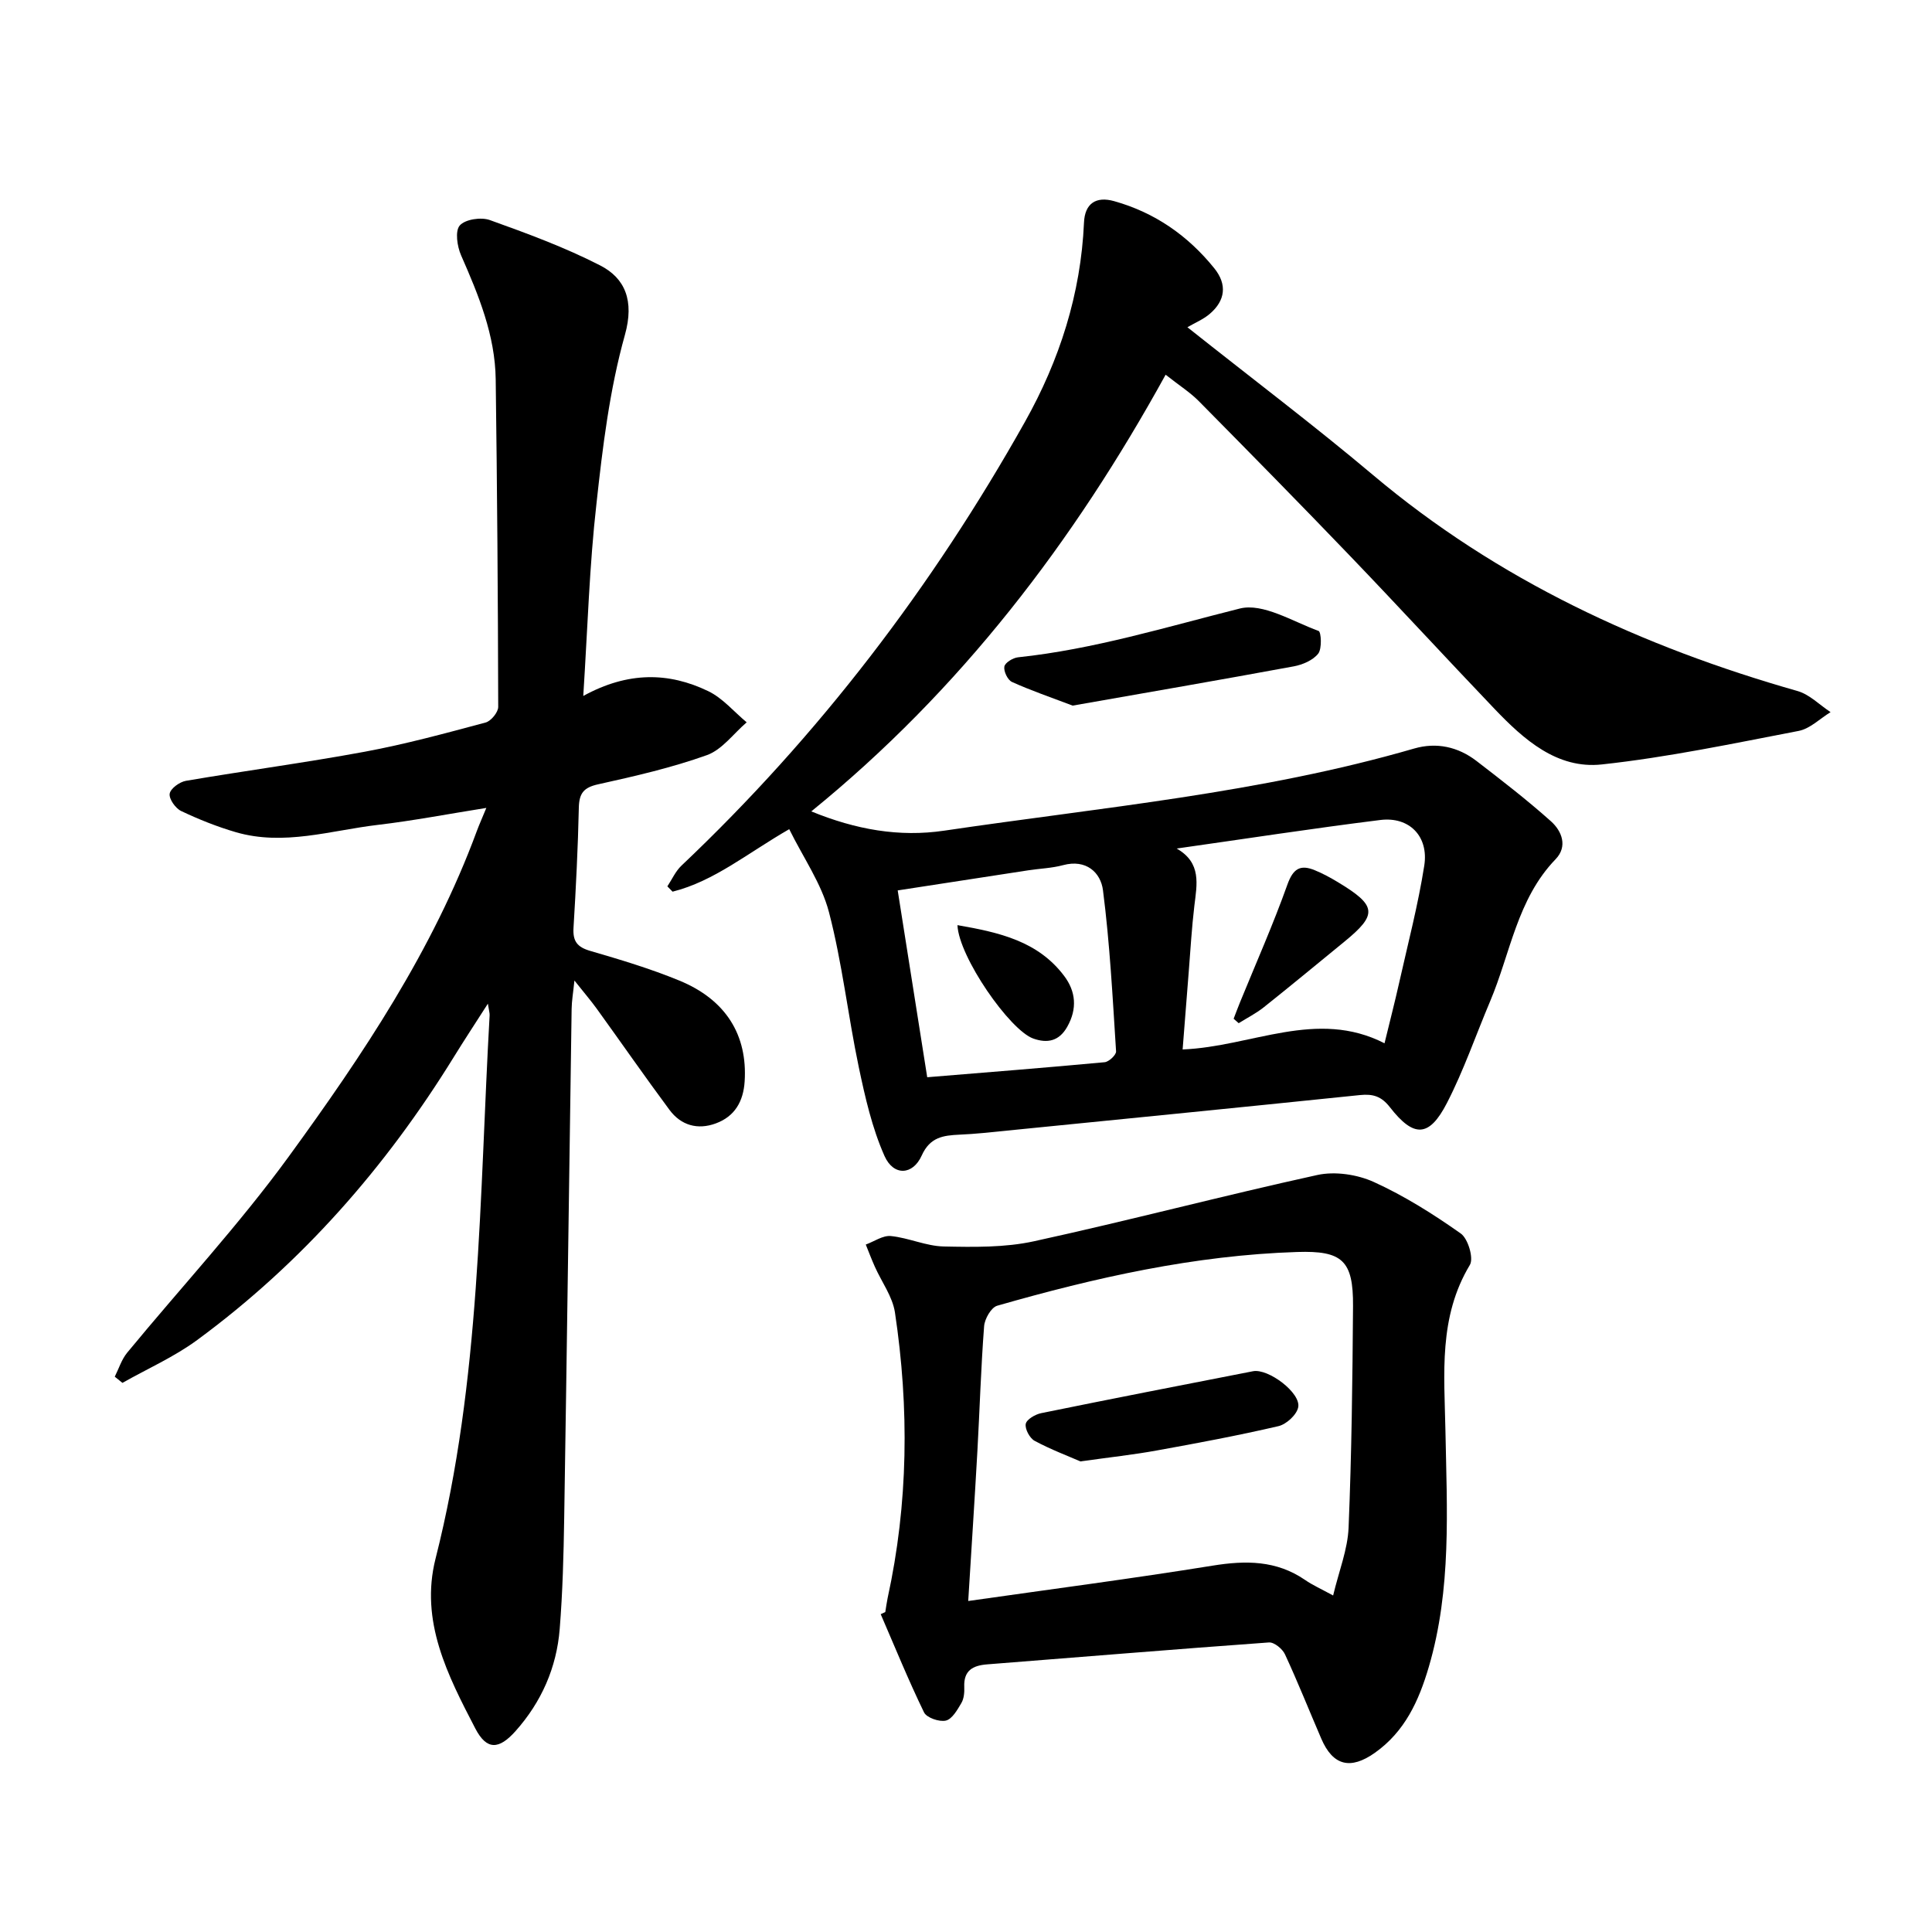
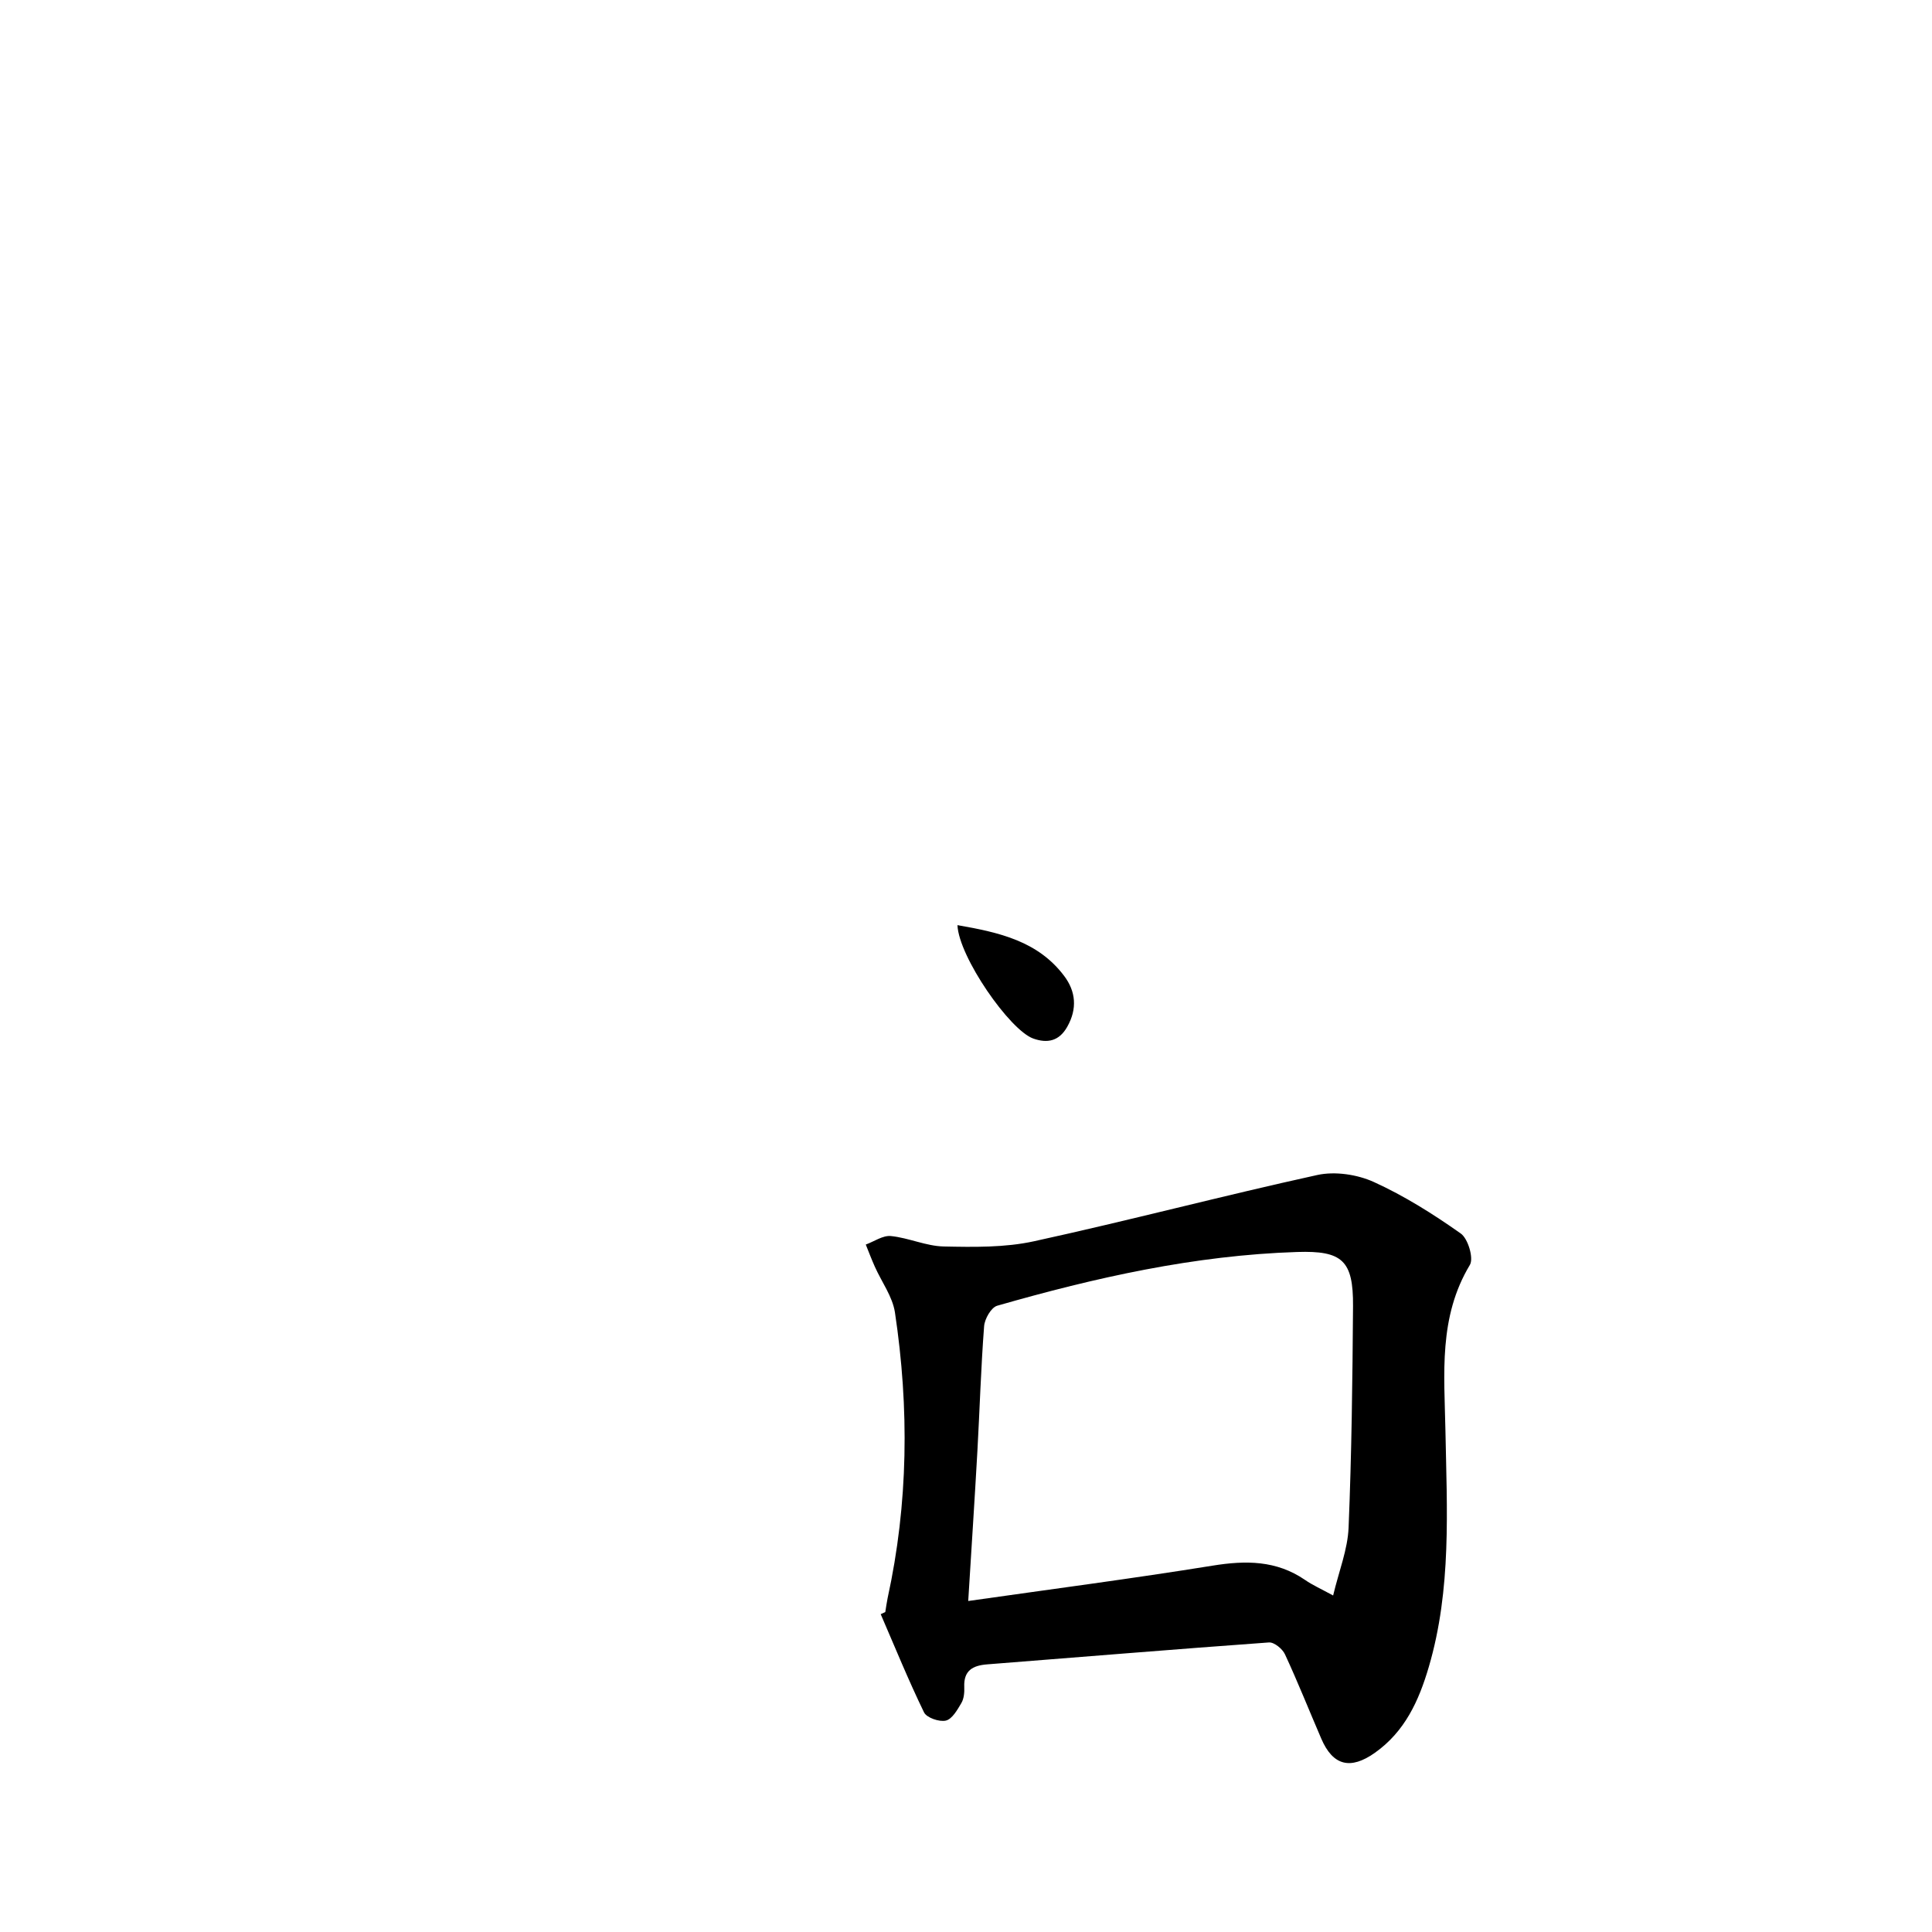
<svg xmlns="http://www.w3.org/2000/svg" enable-background="new 0 0 400 400" viewBox="0 0 400 400">
-   <path d="m167.97 167.99c9.21 3.77 18.2 5.37 27.52 3.99 32.57-4.82 65.47-7.77 97.28-17 4.64-1.35 9.09-.37 12.91 2.56 5.25 4.04 10.51 8.1 15.44 12.51 2.24 2.01 3.51 5.19.94 7.85-7.97 8.26-9.34 19.48-13.55 29.42-2.97 7.02-5.46 14.3-8.94 21.05-3.68 7.14-6.86 7.22-11.81.86-1.76-2.26-3.5-2.78-6.18-2.51-26.02 2.69-52.05 5.26-78.08 7.86-1.62.16-3.25.26-4.87.34-3.3.16-6.08.48-7.8 4.32-1.84 4.1-5.83 4.29-7.7.1-2.58-5.8-4.02-12.18-5.34-18.45-2.23-10.64-3.42-21.53-6.16-32.03-1.54-5.91-5.3-11.25-8.23-17.19-8.66 4.98-15.52 10.77-24.15 12.94-.36-.37-.72-.74-1.08-1.1.96-1.44 1.69-3.13 2.92-4.29 28.46-26.96 51.97-57.77 71.12-91.89 7.16-12.76 11.57-26.49 12.22-41.26.17-3.9 2.44-5.5 6.26-4.42 8.41 2.36 15.27 7.14 20.72 13.9 2.69 3.34 2.3 6.67-.95 9.44-1.34 1.14-3.04 1.84-4.62 2.76 13.78 10.94 26.37 20.44 38.41 30.58 25.86 21.79 55.67 35.56 87.91 44.74 2.49.71 4.57 2.88 6.84 4.37-2.2 1.34-4.25 3.44-6.62 3.89-13.53 2.6-27.07 5.46-40.75 6.94-9.24 1-16.13-5.14-22.2-11.5-10.01-10.48-19.82-21.15-29.85-31.6-10.36-10.8-20.86-21.47-31.38-32.12-1.8-1.82-4.02-3.22-6.87-5.47-19.08 34.65-42.5 65.34-73.36 90.41zm118.68 48.01c1.14-4.69 2.15-8.59 3.03-12.52 1.81-8.08 3.92-16.11 5.2-24.27.95-6.07-3.11-10.18-9.09-9.44-14.08 1.75-28.12 3.92-42.17 5.91 5.19 2.97 4.19 7.42 3.66 11.85-.54 4.52-.8 9.07-1.16 13.61-.42 5.28-.83 10.56-1.27 16.14 14.38-.59 27.72-8.48 41.8-1.28zm-94.68 7.03c12.52-1.03 24.63-1.98 36.73-3.11.89-.08 2.42-1.52 2.37-2.25-.71-11.13-1.29-22.3-2.71-33.35-.47-3.68-3.48-6.49-8.26-5.2-2.33.63-4.81.7-7.21 1.07-8.91 1.36-17.81 2.74-27.03 4.16 2.08 13.2 4.07 25.82 6.11 38.68z" />
-   <path d="m120.76 144.09c9.29-5.1 17.72-4.92 25.86-1 3 1.44 5.33 4.26 7.97 6.46-2.72 2.33-5.08 5.66-8.23 6.79-7.29 2.61-14.92 4.36-22.51 6.04-3.02.66-3.94 1.87-4.01 4.84-.18 8.3-.6 16.59-1.1 24.87-.17 2.76.74 3.99 3.45 4.78 6.22 1.81 12.46 3.68 18.44 6.14 9.69 3.97 14.16 11.32 13.54 20.91-.27 4.13-2.05 7.23-5.97 8.67-3.76 1.39-7.2.41-9.58-2.79-5.13-6.91-10.04-13.99-15.08-20.97-1.22-1.69-2.59-3.27-4.61-5.82-.27 2.6-.56 4.24-.58 5.87-.52 35.16-.98 70.31-1.54 105.47-.12 7.64-.32 15.3-.93 22.92-.64 7.99-3.78 15.11-9.13 21.12-3.43 3.85-5.97 4.04-8.35-.54-5.68-10.94-11.51-22.2-8.22-35.17 9.37-36.94 9.06-74.82 11.19-112.46.03-.46-.13-.92-.36-2.42-2.65 4.14-4.91 7.57-7.07 11.07-14.08 22.81-31.48 42.66-53.12 58.57-4.76 3.5-10.3 5.94-15.47 8.87-.53-.43-1.06-.85-1.59-1.28.84-1.67 1.41-3.56 2.57-4.97 11.16-13.55 23.16-26.47 33.47-40.63 15.3-21.02 29.81-42.68 38.92-67.37.5-1.35 1.1-2.67 1.97-4.79-7.88 1.25-15.14 2.65-22.45 3.51-9.77 1.15-19.49 4.41-29.43 1.51-3.87-1.13-7.67-2.65-11.31-4.38-1.17-.56-2.54-2.5-2.37-3.58.16-1.07 2.06-2.45 3.37-2.67 12.32-2.1 24.72-3.75 37-6.02 8.43-1.56 16.74-3.83 25.04-6.05 1.12-.3 2.61-2.12 2.61-3.23-.05-22.61-.22-45.22-.52-67.82-.12-9.14-3.54-17.42-7.16-25.66-.82-1.85-1.29-5.05-.28-6.2 1.12-1.28 4.41-1.77 6.22-1.12 7.75 2.78 15.55 5.65 22.86 9.4 5.13 2.63 7.1 7.28 5.11 14.38-3.17 11.32-4.61 23.21-5.89 34.95-1.45 12.71-1.82 25.57-2.73 39.8z" />
-   <path d="m183.29 333.76c.16-.96.28-1.93.48-2.88 4.29-19.62 4.49-39.37 1.52-59.15-.5-3.3-2.77-6.33-4.18-9.51-.67-1.5-1.25-3.03-1.86-4.55 1.74-.63 3.54-1.93 5.2-1.76 3.69.37 7.28 2.08 10.94 2.16 6.23.13 12.66.24 18.69-1.08 19.62-4.28 39.05-9.42 58.66-13.72 3.67-.8 8.27-.11 11.72 1.46 6.31 2.87 12.29 6.64 17.97 10.65 1.51 1.06 2.72 5.13 1.89 6.51-6.51 10.81-5.29 22.53-5.06 34.24.31 16.42 1.29 32.88-3.44 48.98-2.07 7.05-4.96 13.39-11.17 17.79-5.05 3.57-8.68 2.68-11.09-2.92-2.51-5.82-4.85-11.72-7.52-17.47-.52-1.13-2.24-2.54-3.32-2.46-19.46 1.4-38.9 3.02-58.35 4.54-3.02.24-4.87 1.3-4.73 4.68.05 1.11-.06 2.41-.6 3.33-.83 1.41-1.91 3.32-3.21 3.63-1.35.32-3.98-.59-4.52-1.7-3.23-6.66-6.03-13.53-8.97-20.33.33-.15.64-.3.95-.44zm92.72-3.43c1.2-5.05 3.01-9.51 3.2-14.04.63-15.27.81-30.57.92-45.86.07-9.48-2.23-11.52-11.57-11.22-21.24.68-41.8 5.3-62.11 11.13-1.24.36-2.59 2.72-2.7 4.24-.66 8.59-.91 17.22-1.39 25.83-.56 10-1.22 19.99-1.9 31.06 17.27-2.46 33.98-4.64 50.6-7.32 6.86-1.11 13.19-1.11 19.11 2.94 1.55 1.08 3.32 1.86 5.84 3.24z" />
-   <path d="m222.08 146.09c-4.65-1.77-8.69-3.14-12.56-4.9-.89-.4-1.75-2.2-1.58-3.18.13-.8 1.77-1.81 2.82-1.92 15.71-1.66 30.7-6.28 45.93-10.1 4.79-1.2 10.93 2.68 16.31 4.64.54.2.73 3.67-.08 4.7-1.08 1.37-3.22 2.29-5.05 2.63-15.27 2.82-30.56 5.45-45.79 8.13z" />
-   <path d="m255.41 210.92c.44-1.13.86-2.28 1.32-3.4 3.31-8.11 6.87-16.13 9.81-24.37 1.19-3.33 2.68-4.21 5.67-2.98 1.64.67 3.23 1.53 4.75 2.45 8.11 4.88 8.3 6.69 1.36 12.36-5.54 4.53-11.06 9.1-16.66 13.56-1.6 1.27-3.46 2.21-5.2 3.3-.35-.31-.7-.61-1.05-.92z" />
+   <path d="m183.29 333.76c.16-.96.28-1.93.48-2.88 4.29-19.62 4.49-39.37 1.52-59.15-.5-3.3-2.77-6.33-4.18-9.51-.67-1.5-1.25-3.03-1.86-4.55 1.74-.63 3.54-1.93 5.2-1.76 3.69.37 7.28 2.08 10.94 2.16 6.23.13 12.66.24 18.69-1.08 19.62-4.28 39.05-9.42 58.66-13.72 3.67-.8 8.27-.11 11.72 1.46 6.31 2.87 12.29 6.64 17.97 10.65 1.51 1.06 2.72 5.13 1.89 6.51-6.51 10.81-5.29 22.53-5.06 34.24.31 16.42 1.29 32.88-3.44 48.98-2.07 7.05-4.96 13.39-11.17 17.79-5.05 3.57-8.68 2.68-11.09-2.92-2.51-5.82-4.85-11.72-7.52-17.47-.52-1.13-2.24-2.54-3.32-2.46-19.46 1.4-38.9 3.02-58.35 4.54-3.02.24-4.87 1.3-4.73 4.68.05 1.11-.06 2.41-.6 3.33-.83 1.41-1.91 3.32-3.21 3.63-1.35.32-3.98-.59-4.52-1.7-3.23-6.66-6.03-13.53-8.97-20.33.33-.15.64-.3.95-.44m92.72-3.43c1.2-5.05 3.01-9.51 3.2-14.04.63-15.27.81-30.57.92-45.86.07-9.48-2.23-11.52-11.57-11.22-21.24.68-41.8 5.3-62.11 11.13-1.24.36-2.59 2.72-2.7 4.24-.66 8.59-.91 17.22-1.39 25.83-.56 10-1.22 19.99-1.9 31.06 17.27-2.46 33.98-4.64 50.6-7.32 6.86-1.11 13.19-1.11 19.11 2.94 1.55 1.08 3.32 1.86 5.84 3.24z" />
  <path d="m198.23 191.54c8.75 1.52 16.68 3.34 22.08 10.5 2.43 3.21 2.76 6.8.66 10.53-1.69 3.01-4.13 3.48-7.04 2.45-4.88-1.73-15.42-16.91-15.7-23.48z" />
-   <path d="m223.69 302.57c-2.54-1.11-6.13-2.46-9.48-4.26-1.02-.55-2.04-2.46-1.84-3.51.18-.93 1.96-1.97 3.19-2.22 14.6-2.98 29.23-5.83 43.86-8.68 3.16-.62 9.96 4.5 9.36 7.46-.31 1.56-2.45 3.53-4.1 3.91-8.34 1.94-16.78 3.52-25.21 5.04-4.77.87-9.62 1.39-15.78 2.26z" />
</svg>